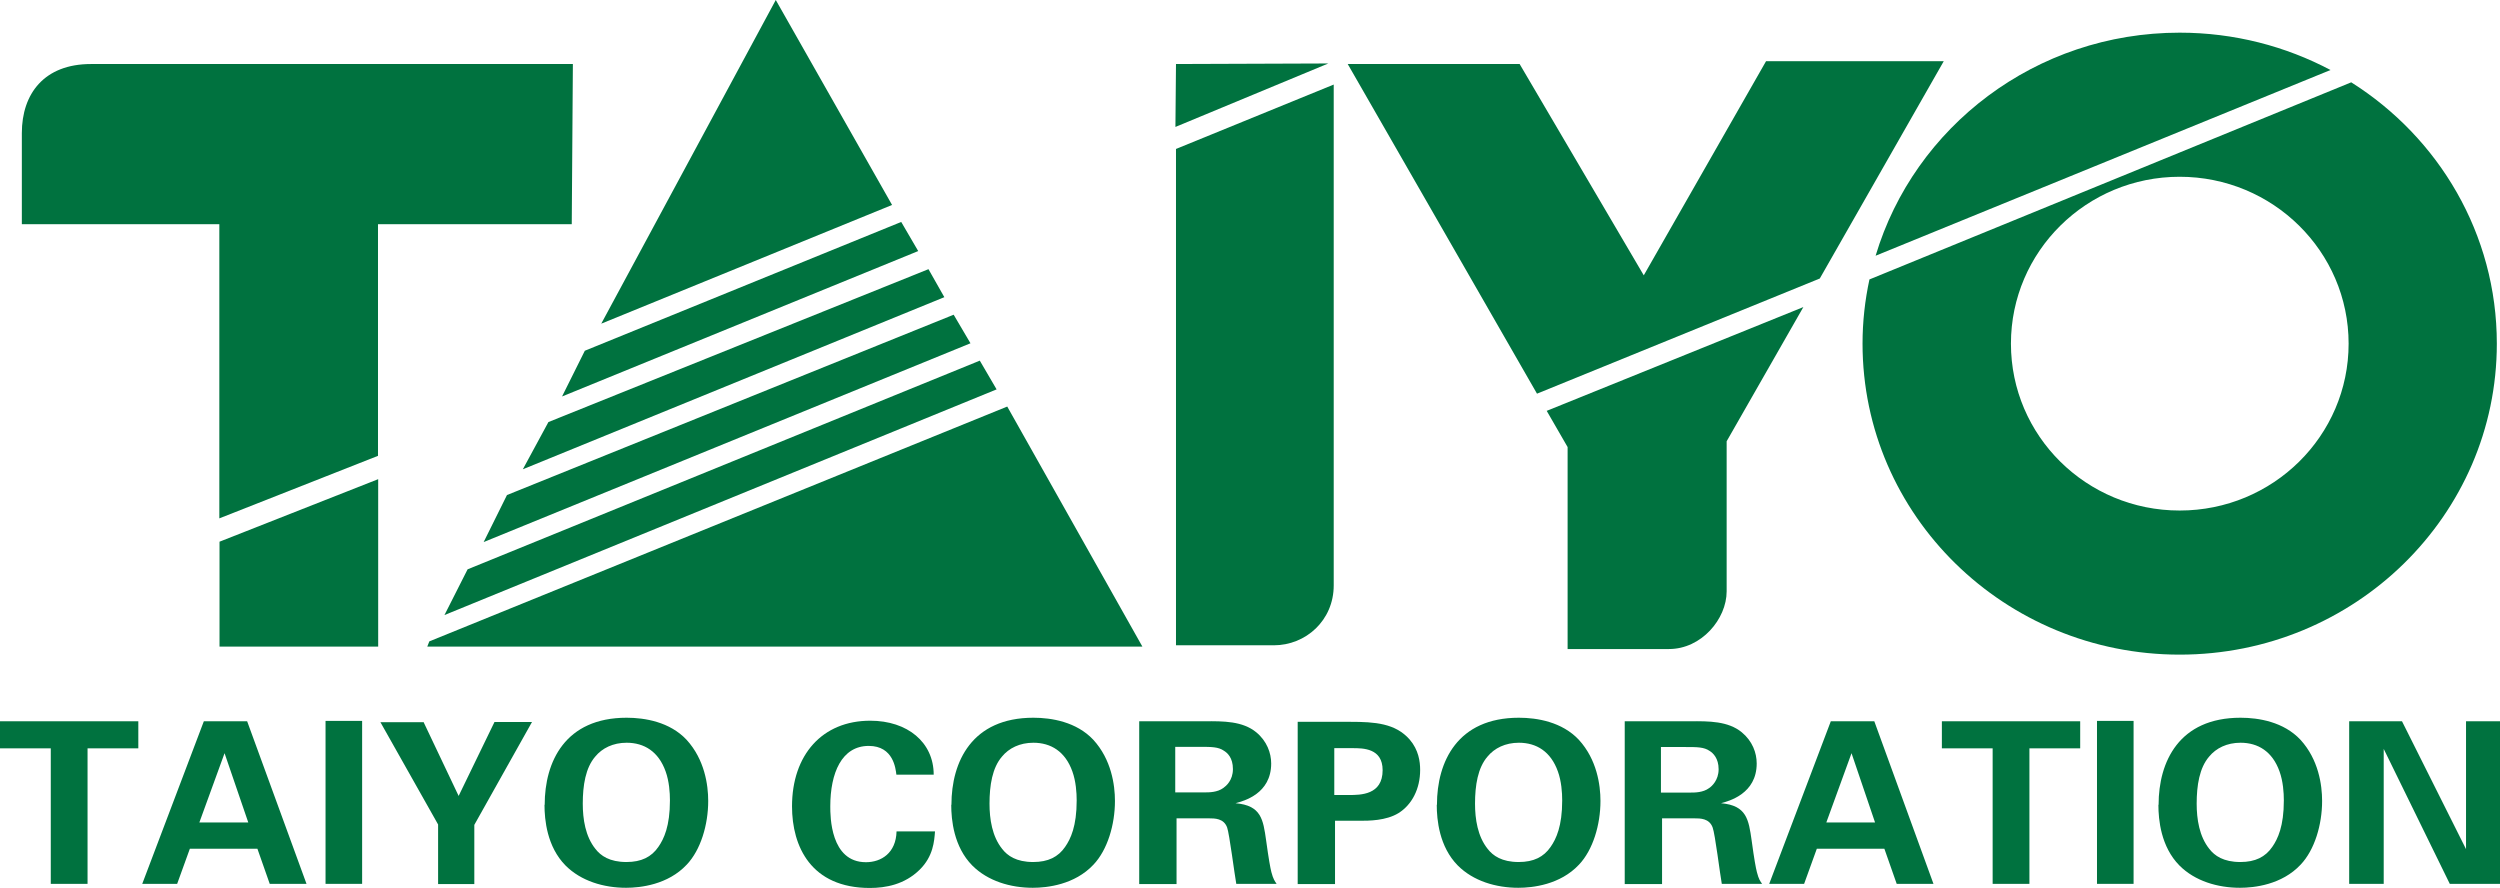
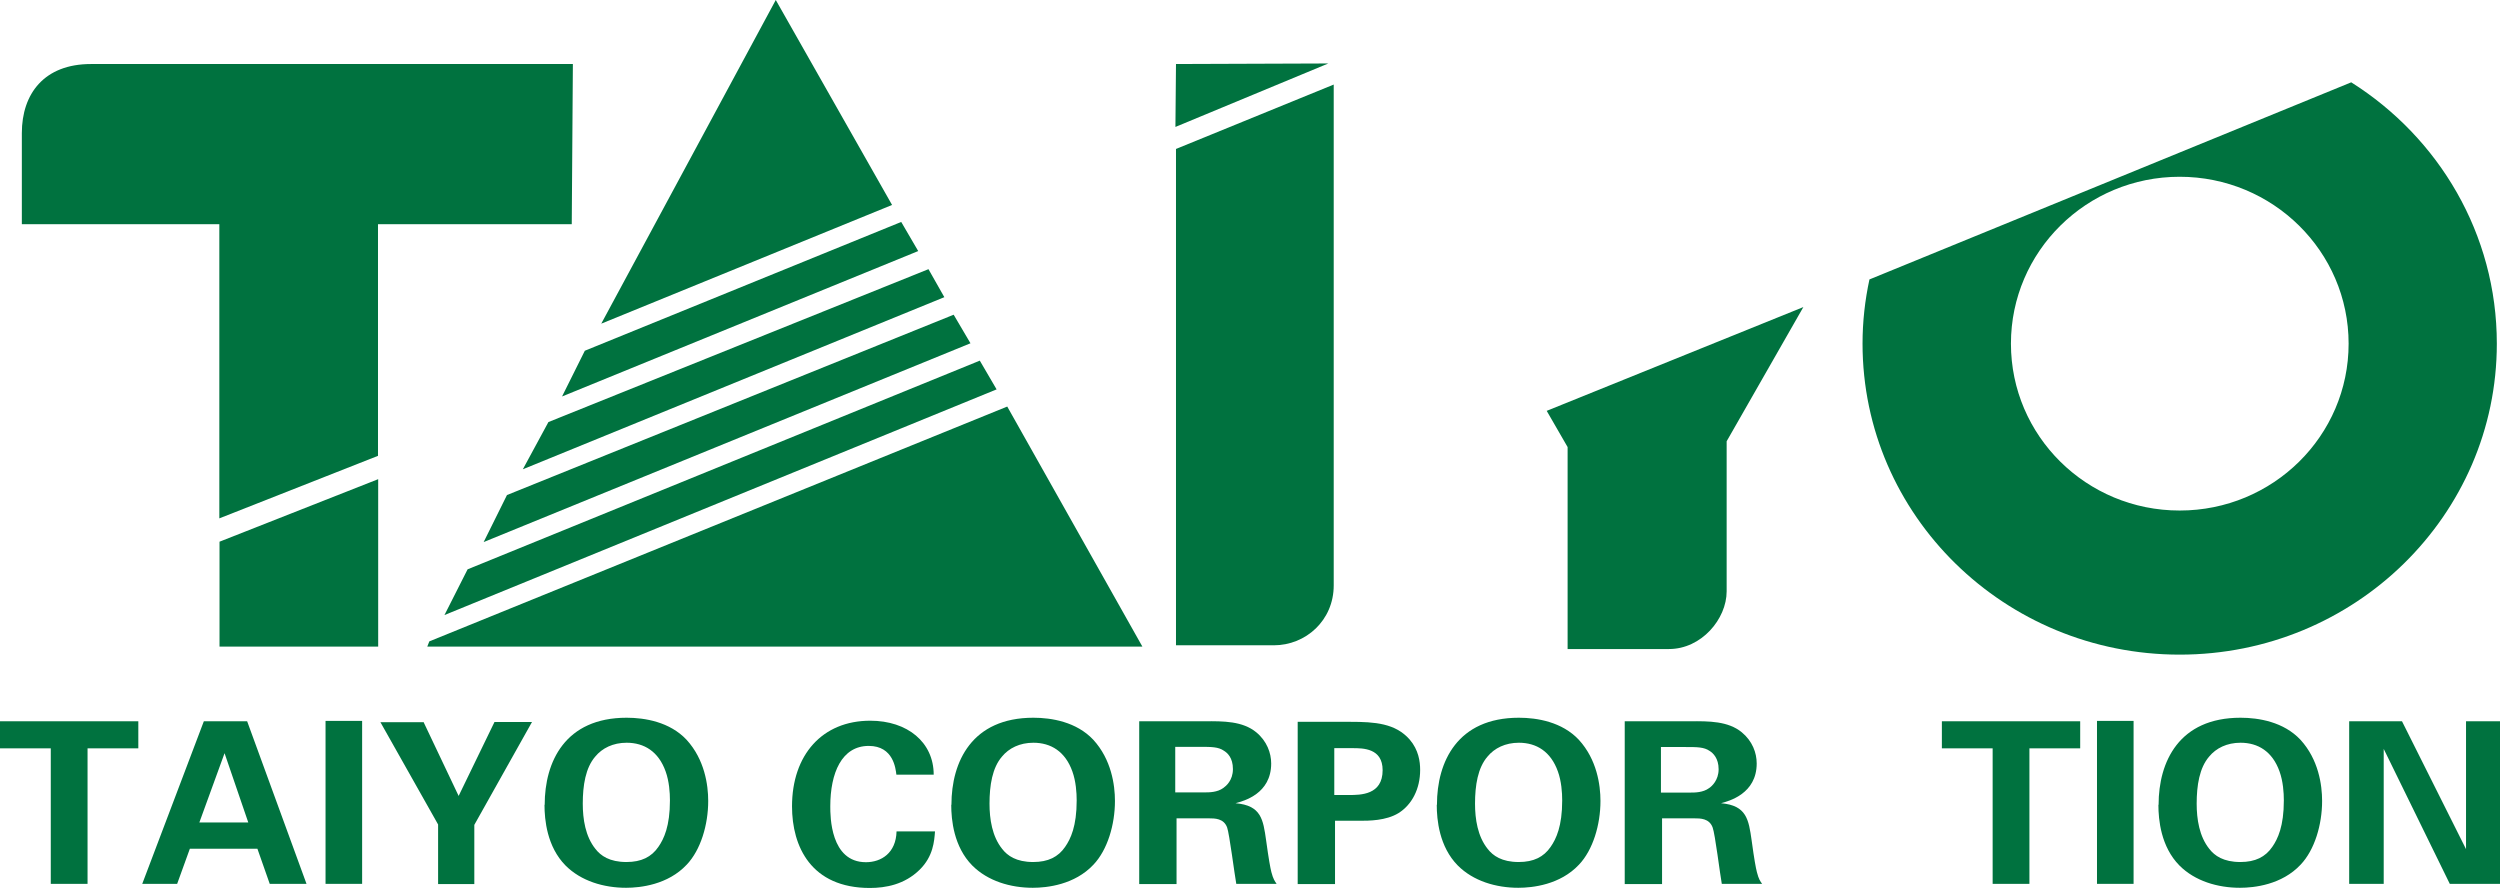
<svg xmlns="http://www.w3.org/2000/svg" id="_レイヤー_2" viewBox="0 0 133.93 47.57">
  <defs>
    <style>.cls-1{fill:#00723f;stroke-width:0px;}</style>
  </defs>
  <g id="_レイヤー_1-2">
    <path class="cls-1" d="m2.72,40.09H0v-1.45h7.41v1.45h-2.72v7.26h-1.97v-7.26Z" />
    <path class="cls-1" d="m10.68,44.06l1.35-3.71,1.27,3.71h-2.62Zm.24-5.42l-3.3,8.71h1.87l.68-1.88h3.62l.66,1.88h1.97l-3.18-8.71h-2.33Z" />
    <path class="cls-1" d="m17.44,38.62h1.96v8.73h-1.96v-8.73Z" />
    <path class="cls-1" d="m22.69,38.68l1.88,3.96,1.92-3.96h2.01l-3.09,5.51v3.17h-1.94v-3.19l-3.09-5.48h2.29Z" />
    <path class="cls-1" d="m31.22,43.06c0-.99.15-1.93.67-2.53.37-.45.95-.74,1.68-.74.94,0,1.71.47,2.09,1.54.19.53.23,1.13.23,1.55,0,1.38-.32,2.06-.62,2.49-.37.54-.91.81-1.71.81-.91,0-1.38-.34-1.66-.7-.54-.67-.68-1.6-.68-2.43Zm-2.05.06c0,.79.13,2.24,1.13,3.25.83.83,2.04,1.19,3.24,1.19.76,0,2.24-.16,3.25-1.24.75-.79,1.15-2.14,1.15-3.41,0-.86-.19-2.22-1.16-3.28-.9-.96-2.24-1.18-3.21-1.18-3.29,0-4.39,2.35-4.39,4.66Z" />
    <path class="cls-1" d="m48.02,41.49c-.04-.3-.15-1.53-1.48-1.53-1.45,0-2.06,1.45-2.06,3.24,0,.52,0,2.99,1.91,2.99.82,0,1.61-.49,1.64-1.65h2.06c-.04.52-.09,1.33-.82,2.05-.81.8-1.83.98-2.67.98-3.15,0-4.17-2.22-4.17-4.37,0-2.76,1.62-4.59,4.19-4.59,2,0,3.4,1.16,3.4,2.89h-2Z" />
    <path class="cls-1" d="m53.01,43.06c0-.99.15-1.93.67-2.53.37-.45.95-.74,1.68-.74.94,0,1.71.47,2.09,1.54.19.53.23,1.13.23,1.55,0,1.38-.32,2.06-.62,2.49-.37.54-.91.81-1.71.81-.91,0-1.38-.34-1.66-.7-.54-.67-.68-1.6-.68-2.43Zm-2.05.06c0,.79.13,2.24,1.13,3.25.83.83,2.04,1.19,3.24,1.19.76,0,2.24-.16,3.25-1.24.75-.79,1.15-2.14,1.15-3.41,0-.86-.19-2.22-1.16-3.28-.9-.96-2.24-1.18-3.21-1.18-3.29,0-4.39,2.35-4.39,4.66Z" />
    <path class="cls-1" d="m61.03,38.64h3.5c1.01-.01,2.04-.01,2.77.59.57.47.8,1.11.8,1.67,0,1.63-1.47,2.01-1.91,2.13,1.38.12,1.48.87,1.64,2,.14,1.02.22,1.45.28,1.69.1.38.18.48.28.63h-2.16c-.09-.48-.37-2.69-.49-3.02-.18-.49-.66-.49-.99-.49h-1.72v3.52h-2v-8.71Zm1.93,3.81h1.58c.23,0,.68,0,1-.24.14-.1.51-.4.51-1.01s-.3-.87-.48-.98c-.3-.21-.67-.21-1.29-.21h-1.32v2.43Z" />
    <path class="cls-1" d="m71.47,40.08h.99c.56,0,1.61,0,1.61,1.18,0,1.33-1.18,1.33-1.81,1.33h-.78v-2.51Zm-1.94,7.28h1.99v-3.39h1.33c.48,0,1.4,0,2.07-.41.72-.45,1.16-1.3,1.16-2.31,0-.45-.08-1.07-.56-1.63-.76-.87-1.86-.95-3.18-.95h-2.82v8.69Z" />
    <path class="cls-1" d="m79.02,43.06c0-.99.15-1.93.67-2.53.37-.45.95-.74,1.68-.74.94,0,1.71.47,2.09,1.54.19.53.23,1.13.23,1.55,0,1.38-.32,2.06-.62,2.49-.37.54-.91.81-1.71.81-.91,0-1.38-.34-1.66-.7-.54-.67-.68-1.6-.68-2.43Zm-2.05.06c0,.79.13,2.24,1.13,3.25.83.83,2.04,1.19,3.24,1.19.76,0,2.24-.16,3.25-1.24.75-.79,1.15-2.14,1.15-3.41,0-.86-.19-2.22-1.16-3.28-.9-.96-2.24-1.18-3.21-1.18-3.29,0-4.39,2.35-4.39,4.66Z" />
    <path class="cls-1" d="m88.98,40.02h1.32c.62,0,.99,0,1.29.21.18.11.48.39.48.98s-.37.92-.51,1.01c-.32.24-.77.24-1,.24h-1.58v-2.43Zm-1.94,7.34h2v-3.52h1.72c.33,0,.81,0,.99.49.13.34.4,2.54.49,3.02h2.16c-.1-.14-.18-.24-.28-.63-.06-.24-.14-.66-.28-1.69-.16-1.13-.27-1.88-1.64-2,.44-.12,1.91-.51,1.91-2.13,0-.57-.23-1.2-.8-1.67-.73-.6-1.76-.6-2.77-.59h-3.5v8.71Z" />
-     <path class="cls-1" d="m97.84,44.06l1.35-3.71,1.26,3.71h-2.62Zm.24-5.42l-3.3,8.71h1.87l.68-1.88h3.62l.66,1.88h1.97l-3.17-8.71h-2.33Z" />
    <path class="cls-1" d="m106.75,40.09h-2.72v-1.45h7.41v1.45h-2.72v7.26h-1.97v-7.26Z" />
    <path class="cls-1" d="m112.34,38.62h1.96v8.73h-1.96v-8.73Z" />
    <path class="cls-1" d="m117.68,43.06c0-.99.15-1.93.67-2.53.37-.45.95-.74,1.68-.74.94,0,1.71.47,2.09,1.54.19.53.23,1.13.23,1.55,0,1.38-.32,2.06-.62,2.49-.37.54-.91.81-1.71.81-.91,0-1.38-.34-1.66-.7-.54-.67-.68-1.6-.68-2.43Zm-2.05.06c0,.79.13,2.24,1.13,3.25.83.83,2.04,1.19,3.24,1.19.76,0,2.24-.16,3.25-1.24.75-.79,1.15-2.14,1.15-3.41,0-.86-.19-2.22-1.16-3.28-.9-.96-2.24-1.18-3.21-1.18-3.29,0-4.39,2.35-4.39,4.66Z" />
    <path class="cls-1" d="m125.85,38.64h2.83l3.43,6.85v-6.85h1.82v8.71h-2.69l-3.54-7.23v7.23h-1.85v-8.71Z" />
    <path class="cls-1" d="m30.7,3.43H4.87c-2.5,0-3.7,1.59-3.7,3.7v4.88h10.58v15.76l8.5-3.35v-12.41h10.38l.06-8.58Z" />
    <polygon class="cls-1" points="20.26 25.67 20.26 34.64 11.76 34.64 11.76 29.02 20.26 25.67" />
    <polygon class="cls-1" points="47.79 10.98 41.56 0 32.21 17.34 47.79 10.98" />
    <polygon class="cls-1" points="49.19 13.45 48.28 11.89 31.33 18.79 30.11 21.24 49.19 13.45" />
    <polygon class="cls-1" points="50.59 15.92 49.74 14.42 29.38 22.61 28.01 25.14 50.59 15.92" />
    <polygon class="cls-1" points="51.99 18.39 51.09 16.86 27.16 26.52 25.91 29.04 51.99 18.39" />
    <polygon class="cls-1" points="53.39 20.86 52.49 19.32 25.05 30.5 23.81 32.95 53.39 20.86" />
    <polygon class="cls-1" points="23 34.36 22.89 34.64 61.2 34.64 53.96 21.78 23 34.36" />
    <polygon class="cls-1" points="71.16 3.4 63 3.43 62.97 6.8 71.16 3.4" />
    <path class="cls-1" d="m63,7.98v26.59h5.24c1.71,0,3.21-1.33,3.21-3.21V4.53l-8.45,3.45Z" />
    <path class="cls-1" d="m82.86,22.01l1.12,1.94v10.82h5.43c1.74,0,3.09-1.61,3.09-3.09v-8.04l4.11-7.19-13.75,5.56Z" />
-     <polygon class="cls-1" points="97.49 14.92 104.13 3.28 94.61 3.28 88.06 14.75 81.41 3.43 72.2 3.43 82.34 21.09 97.49 14.92" />
-     <path class="cls-1" d="m124.85,3.75c-2.4-1.27-5.15-2-8.08-2-7.71,0-14.22,5.04-16.29,11.95l24.37-9.95Z" />
+     <path class="cls-1" d="m124.85,3.75l24.37-9.95Z" />
    <path class="cls-1" d="m125.96,4.41l-25.81,10.56c-.24,1.11-.37,2.26-.37,3.44,0,9.2,7.61,16.66,16.99,16.66s16.99-7.46,16.99-16.66c0-5.88-3.11-11.04-7.8-14Zm-9.19,22.94c-5,0-9.04-4-9.04-8.94s4.05-8.94,9.04-8.94,9.05,4,9.05,8.94-4.05,8.94-9.05,8.94Z" />
  </g>
</svg>